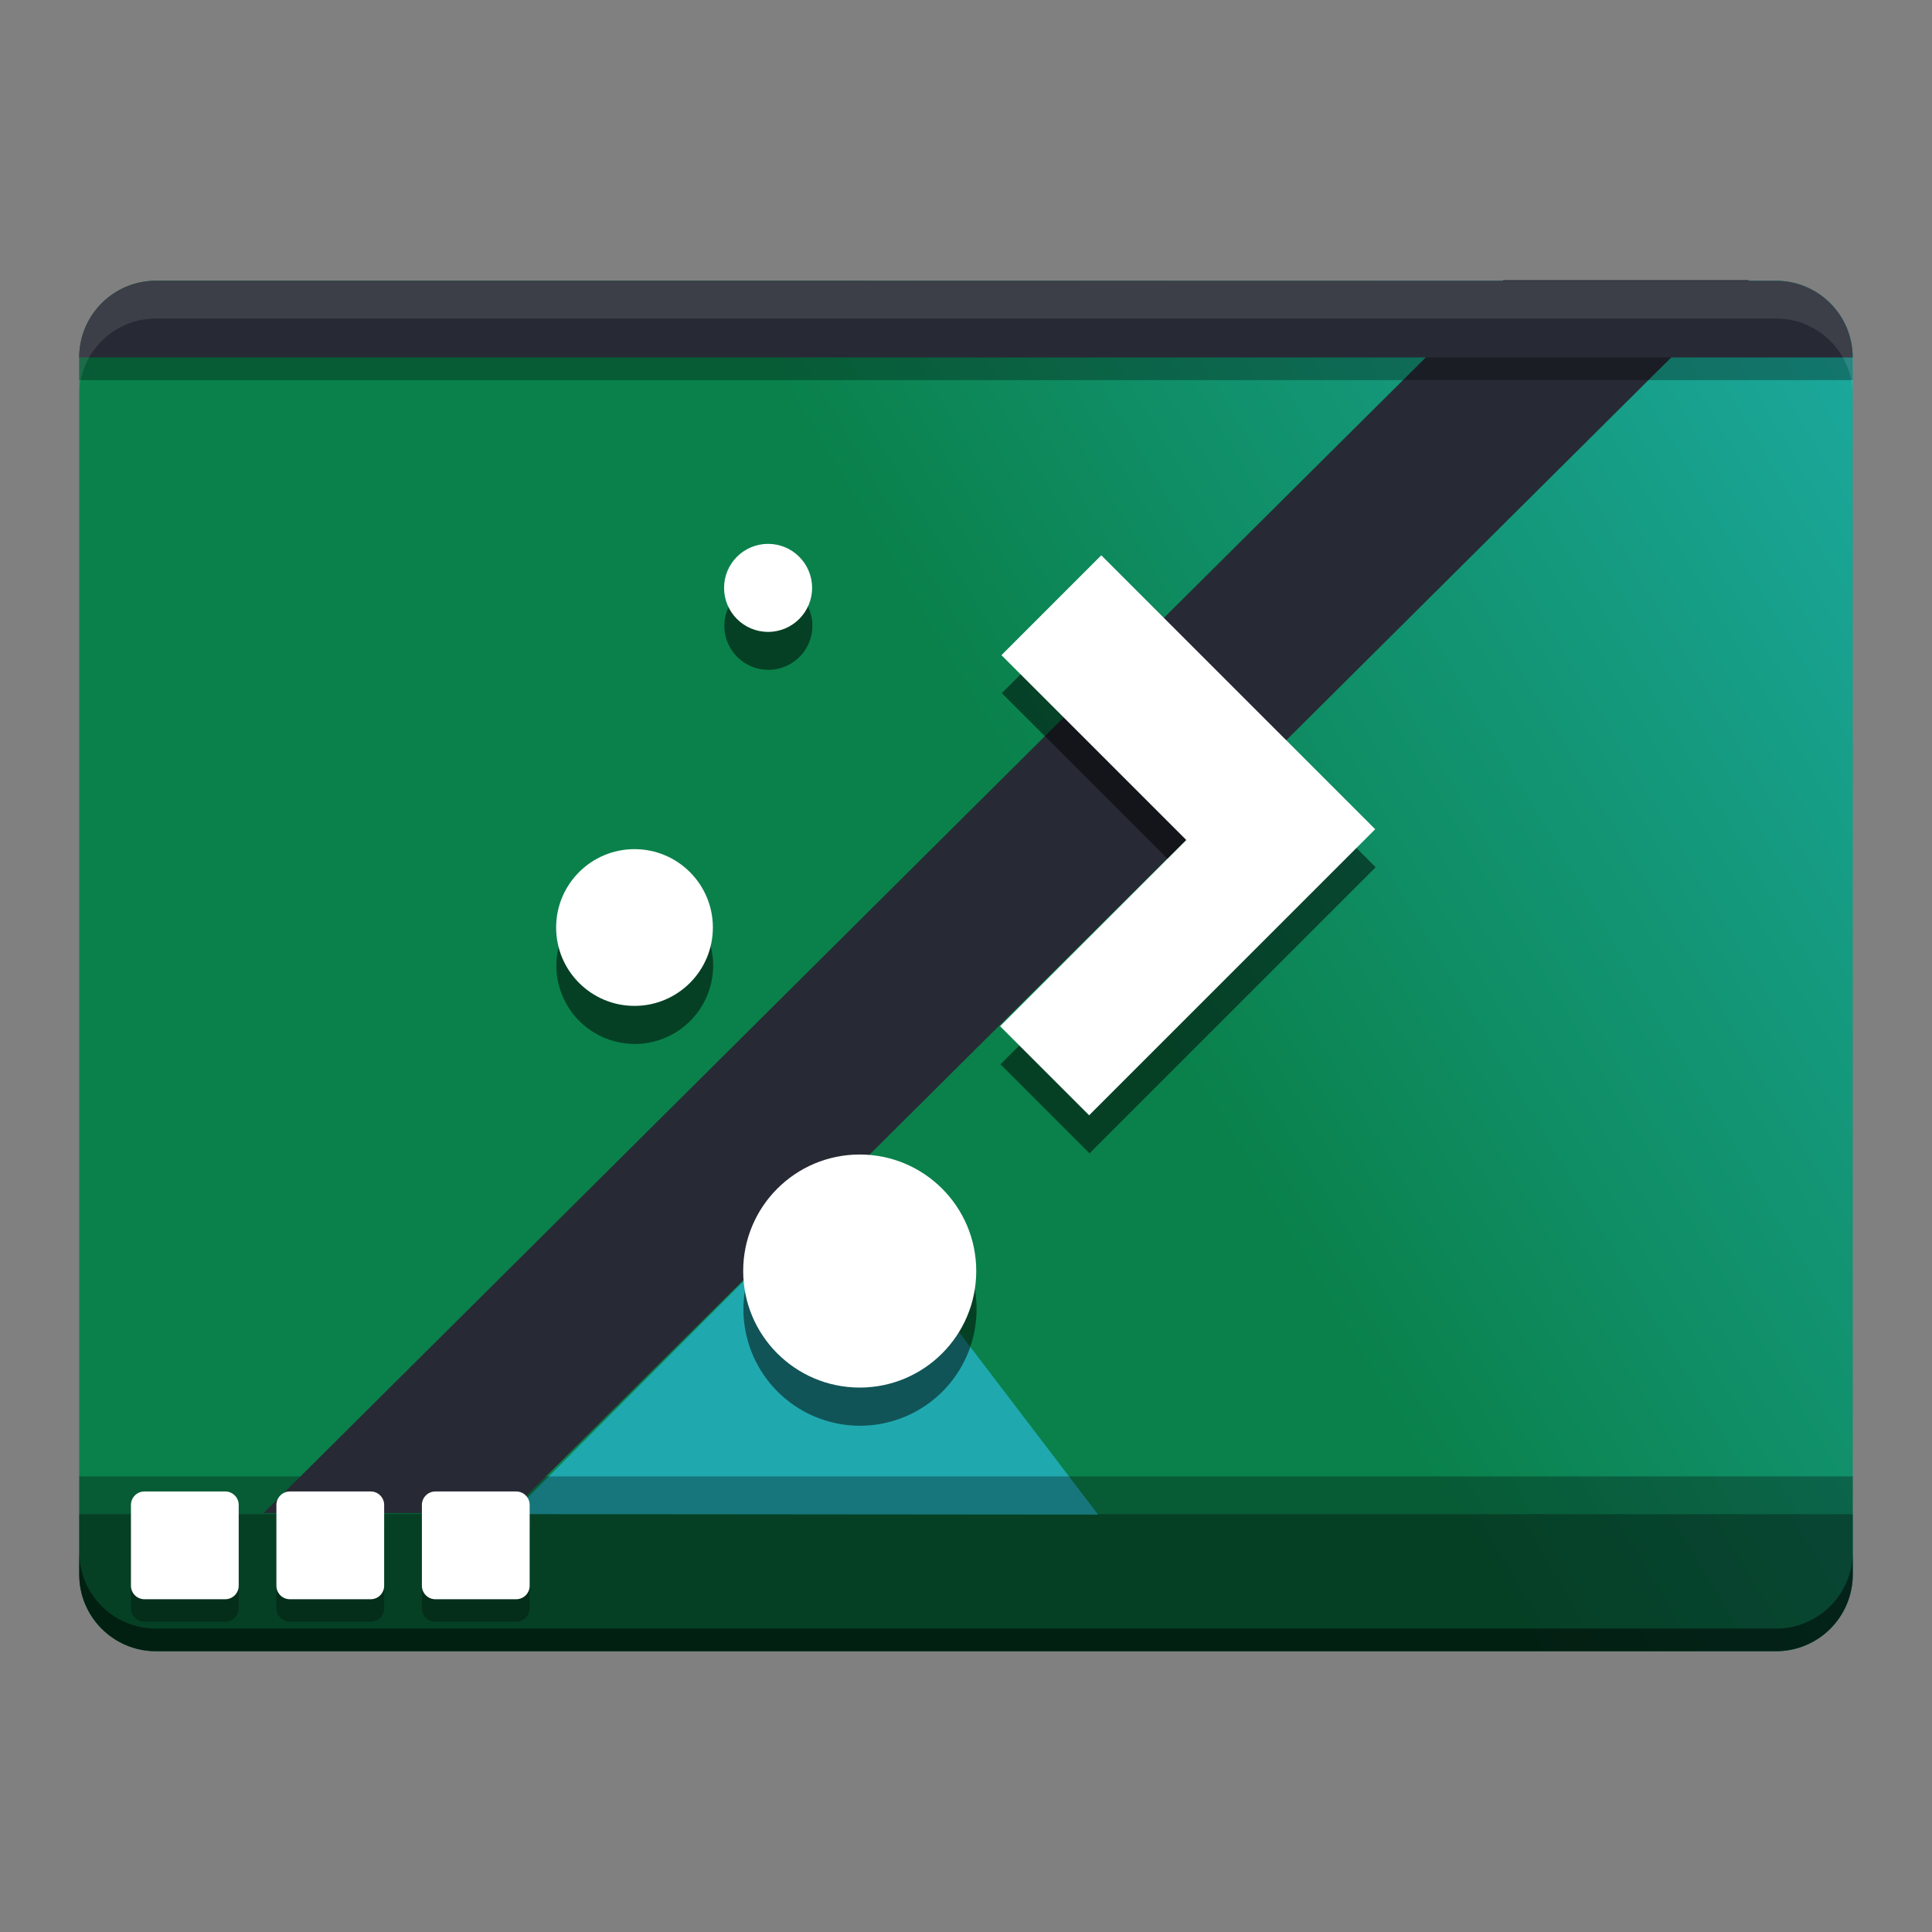
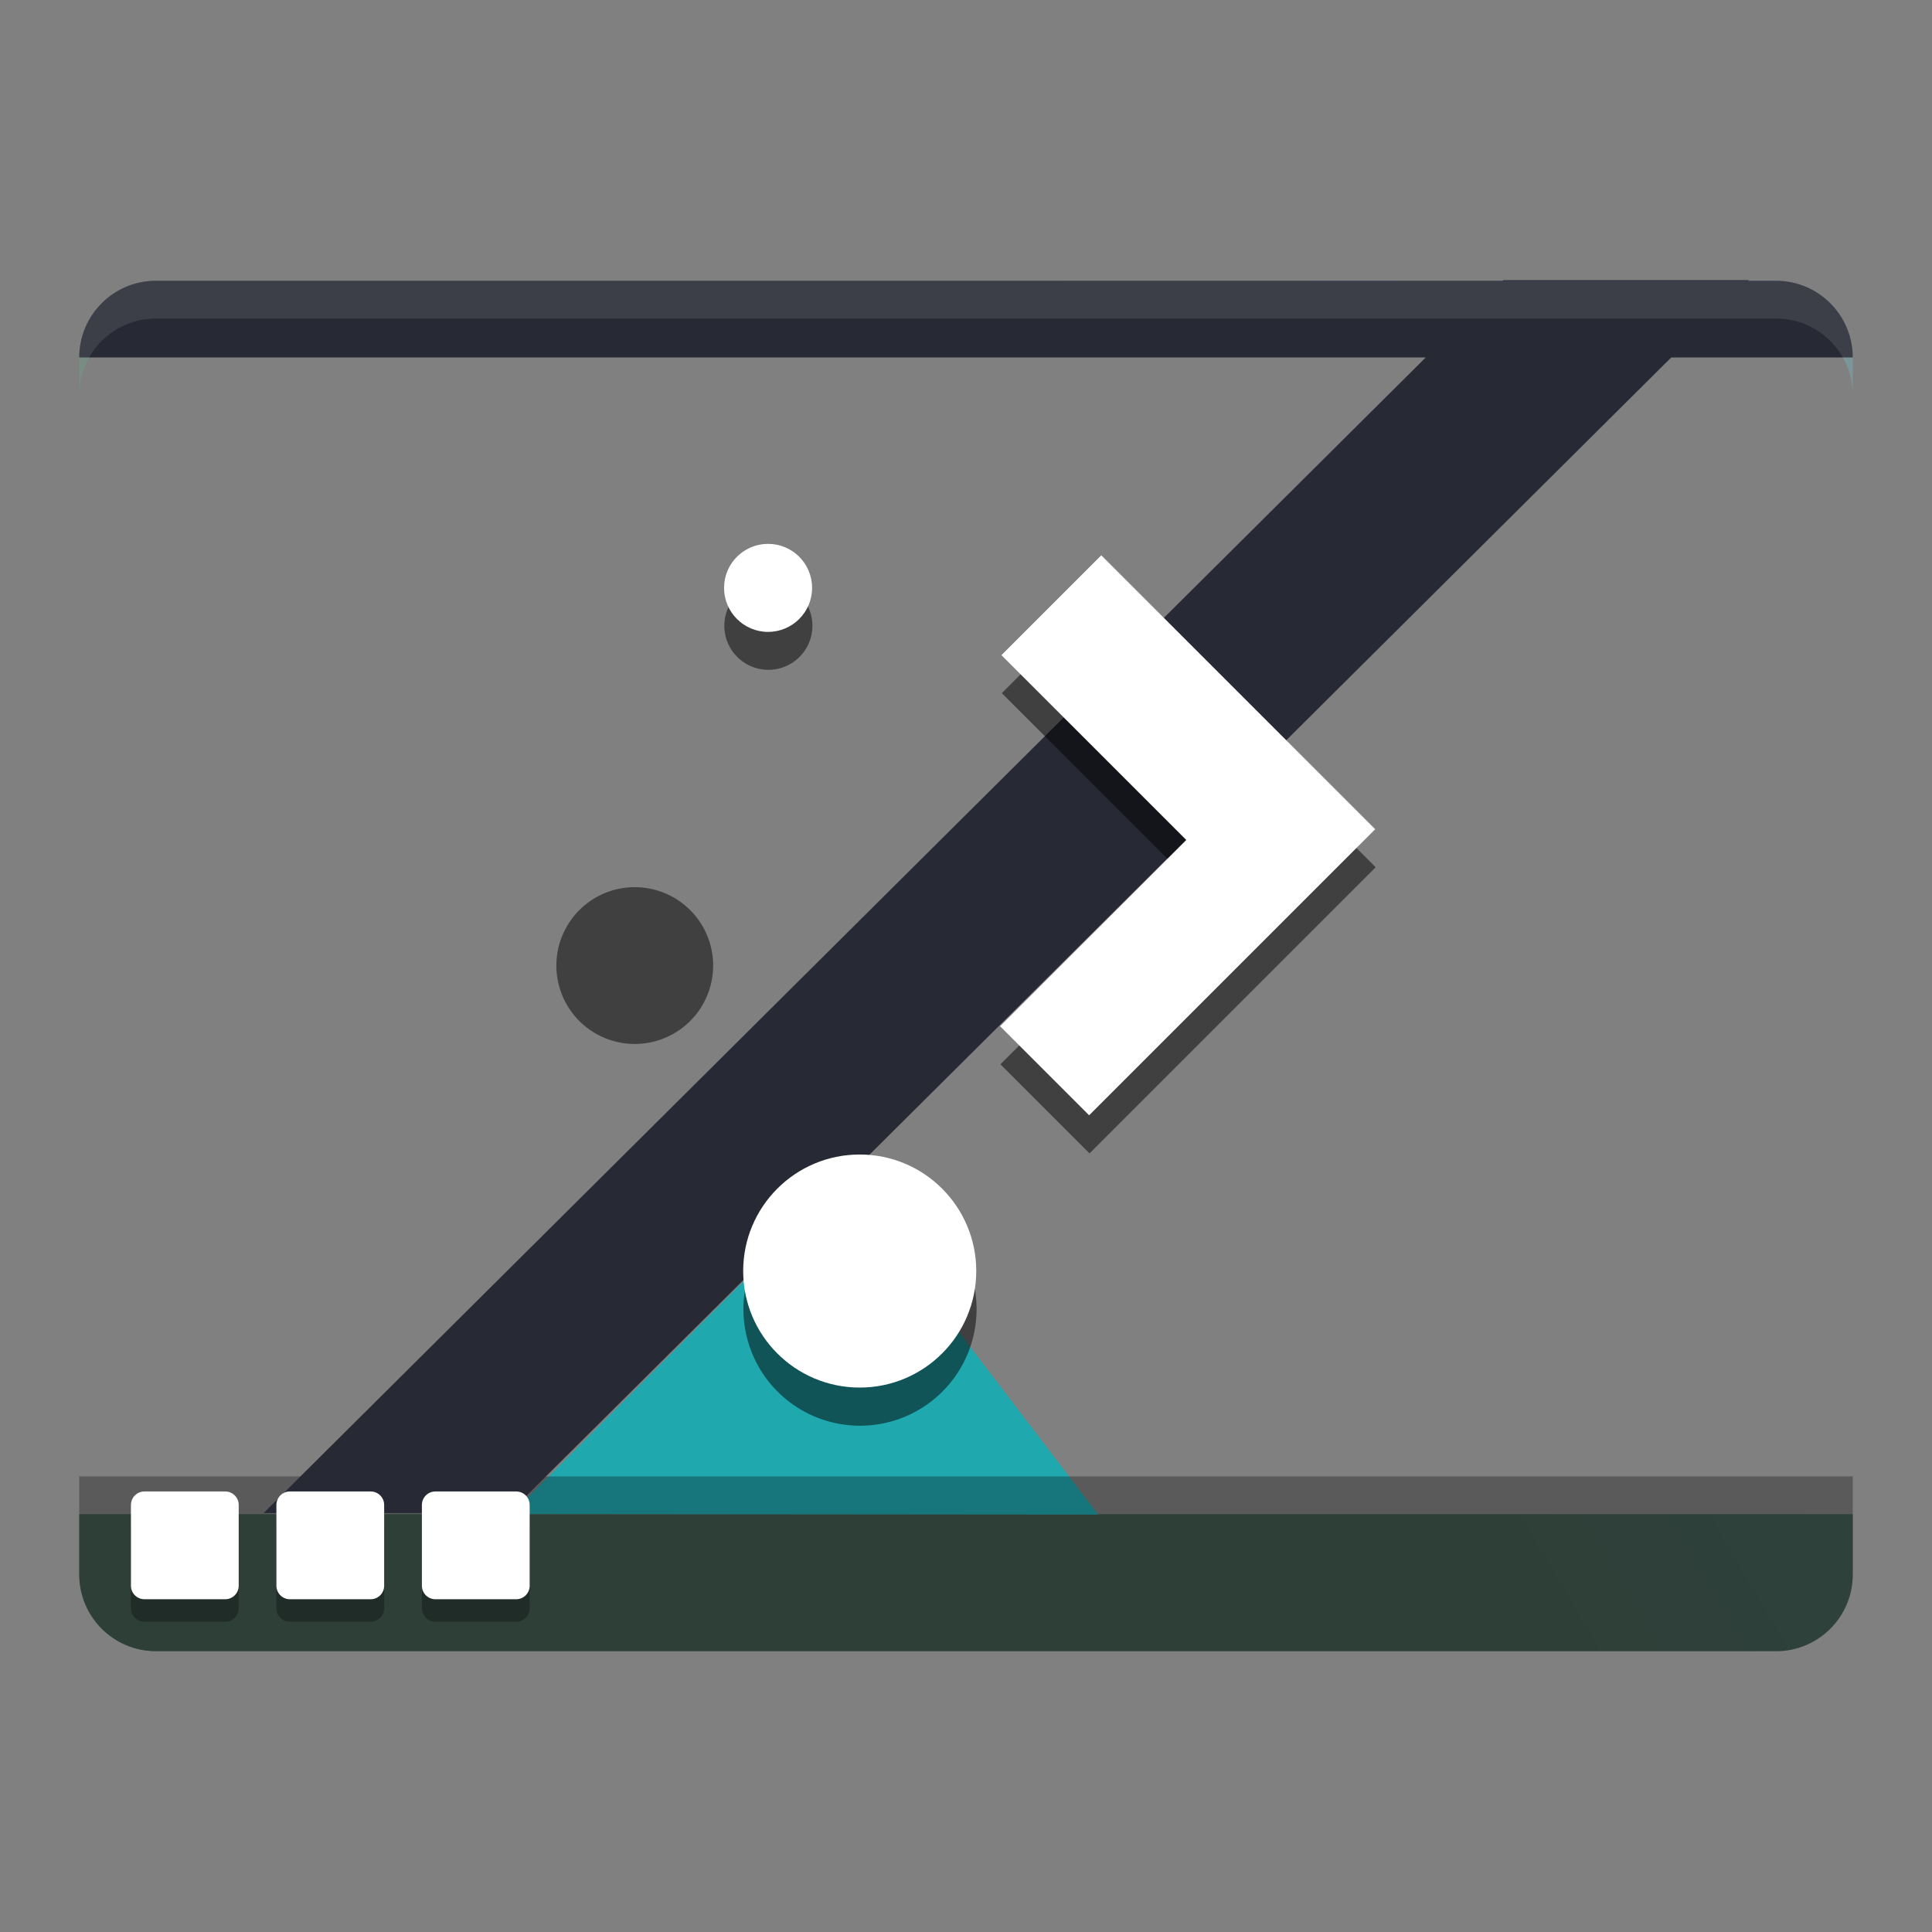
<svg xmlns="http://www.w3.org/2000/svg" width="512" height="512" version="1.1" viewBox="0 0 384 384">
  <rect x="0" y="0" width="384" height="384" fill="#808080" stroke="none" />
  <defs>
    <linearGradient id="a" x1="18.75" x2="335.25" y1="327" y2="139.5" gradientTransform="matrix(.75 0 0 .75 0 -405.27)" gradientUnits="userSpaceOnUse">
      <stop stop-color="#0a814b" offset="0" />
      <stop stop-color="#23bac2" offset="1" />
    </linearGradient>
    <clipPath id="d">
      <path d="m111 119h177v23h-177z" />
    </clipPath>
    <clipPath id="c">
      <path d="m177 130h45v89h-45z" />
    </clipPath>
    <clipPath id="b">
      <path d="m111 207h177v89h-177z" />
    </clipPath>
    <clipPath id="e">
      <rect width="384" height="384" />
    </clipPath>
    <g clip-path="url(#e)" />
  </defs>
  <g transform="translate(-.002 0)" fill="url(#a)">
-     <path d="m30.992 55.805h322.02c8.418 0 15.242 6.824 15.242 15.242v241.91c0 8.414-6.824 15.238-15.242 15.238h-322.02c-8.418 0-15.242-6.824-15.242-15.238v-241.91c0-8.418 6.824-15.242 15.242-15.242z" />
    <path d="m15.75 300.95v12c0 8.414 6.824 15.237 15.242 15.237h322.02c8.418 0 15.242-6.823 15.242-15.237v-12z" opacity=".3" stroke-width="1" />
    <path transform="scale(.75)" d="m41.322 74.406c-11.224 0-20.322 9.098-20.322 20.322v10c0-11.224 9.098-20.322 20.322-20.322h429.36c11.224 0 20.322 9.098 20.322 20.322v-10c0-11.224-9.098-20.322-20.322-20.322z" opacity=".2" stroke-width="1.333" />
  </g>
  <path d="m15.749 300.95v12c0 8.414 6.824 15.237 15.241 15.237h322.02c8.418 0 15.242-6.823 15.242-15.237v-12z" opacity=".3" stroke-width="1" />
  <path d="m167.7 234.71 50.555 66.323-116.65-0.102z" fill="#20a8af" />
  <path d="m15.748 293.45v19.5c0 8.414 6.824 15.237 15.242 15.237h322.02c8.418 0 15.242-6.823 15.242-15.237v-19.5z" opacity=".3" stroke-width="1" />
-   <path transform="scale(.75)" d="m20.998 411.27v6c0 11.219 9.099 20.316 20.322 20.316h429.36c11.224 0 20.322-9.098 20.322-20.316v-6c0 11.218-9.098 20.316-20.322 20.316h-429.36c-11.224 0-20.322-9.097-20.322-20.316z" opacity=".5" stroke-width="1.333" />
  <rect transform="matrix(1 0 -.709 .705 0 0)" x="354.83" y="78.992" width="48.79" height="347.58" rx="0" ry="0" fill="#272a34" />
  <path d="m152.72 115.63a8.751 8.751 0 0 0-8.751 8.751 8.751 8.751 0 0 0 8.751 8.751 8.751 8.751 0 0 0 8.751-8.751 8.751 8.751 0 0 0-8.751-8.751zm66.248 2.282-19.853 19.852 36.485 36.485 0.265 0.272-37.018 37.018 17.706 17.706 56.874-56.874zm-92.805 58.421a15.58 15.58 0 0 0-15.58 15.58 15.58 15.58 0 0 0 15.58 15.58 15.58 15.58 0 0 0 15.58-15.58 15.58 15.58 0 0 0-15.58-15.58zm44.769 60.703a23.168 23.168 0 0 0-23.168 23.168 23.168 23.168 0 0 0 23.168 23.168 23.168 23.168 0 0 0 23.168-23.168 23.168 23.168 0 0 0-23.168-23.168z" opacity=".5" />
  <g transform="matrix(1.116 0 0 1.116 -20.497 -5.86)" fill="#fff">
    <circle cx="171.48" cy="231.62" r="20.754" />
-     <circle cx="131.37" cy="170.44" r="13.957" />
    <circle cx="155.16" cy="109.95" r="7.839" />
    <path d="m229.64 154.86-33.16 33.16 15.861 15.861 50.947-50.947-48.784-48.784-17.783 17.783 32.683 32.683z" />
  </g>
  <g transform="matrix(.595 0 0 .595 -182.8 118.06)">
    <path d="m452.66 307.3c-2.484 0-4.5 2.016-4.5 4.5v27c0 2.484 2.016 4.5 4.5 4.5h27c2.484 0 4.5-2.016 4.5-4.5v-27c0-2.484-2.016-4.5-4.5-4.5z" opacity=".3" />
    <path d="m452.66 299.8c-2.484 0-4.5 2.016-4.5 4.5v27c0 2.484 2.016 4.5 4.5 4.5h27c2.484 0 4.5-2.016 4.5-4.5v-27c0-2.484-2.016-4.5-4.5-4.5z" fill="#fff" />
  </g>
  <g transform="matrix(.595 0 0 .595 -211.72 118.06)">
    <path d="m452.66 307.3c-2.484 0-4.5 2.016-4.5 4.5v27c0 2.484 2.016 4.5 4.5 4.5h27c2.484 0 4.5-2.016 4.5-4.5v-27c0-2.484-2.016-4.5-4.5-4.5z" opacity=".3" />
    <path d="m452.66 299.8c-2.484 0-4.5 2.016-4.5 4.5v27c0 2.484 2.016 4.5 4.5 4.5h27c2.484 0 4.5-2.016 4.5-4.5v-27c0-2.484-2.016-4.5-4.5-4.5z" fill="#fff" />
  </g>
  <g transform="matrix(.595 0 0 .595 -240.63 118.06)">
    <path d="m452.66 307.3c-2.484 0-4.5 2.016-4.5 4.5v27c0 2.484 2.016 4.5 4.5 4.5h27c2.484 0 4.5-2.016 4.5-4.5v-27c0-2.484-2.016-4.5-4.5-4.5z" opacity=".3" />
    <path d="m452.66 299.8c-2.484 0-4.5 2.016-4.5 4.5v27c0 2.484 2.016 4.5 4.5 4.5h27c2.484 0 4.5-2.016 4.5-4.5v-27c0-2.484-2.016-4.5-4.5-4.5z" fill="#fff" />
  </g>
-   <path d="m30.99 55.805c-8.418 0-15.242 6.825-15.242 15.243v4.5h352.5l-0.048-4.5c0-8.418-6.776-15.243-15.194-15.243z" opacity=".3" />
  <path transform="scale(.75)" d="m41.32 74.406c-11.224 0-20.322 9.1-20.322 20.324h470c0-11.224-9.098-20.324-20.322-20.324z" fill="#272a34" stroke-width="1.333" />
  <path transform="scale(.75)" d="m41.32 74.406c-11.224 0-20.322 9.1-20.322 20.324v10c0-11.224 9.098-20.324 20.322-20.324h429.36c11.224 0 20.322 9.101 20.322 20.324v-10c0-11.224-9.098-20.324-20.322-20.324h-429.36z" fill="#fff" opacity=".1" stroke-width="1.333" />
</svg>